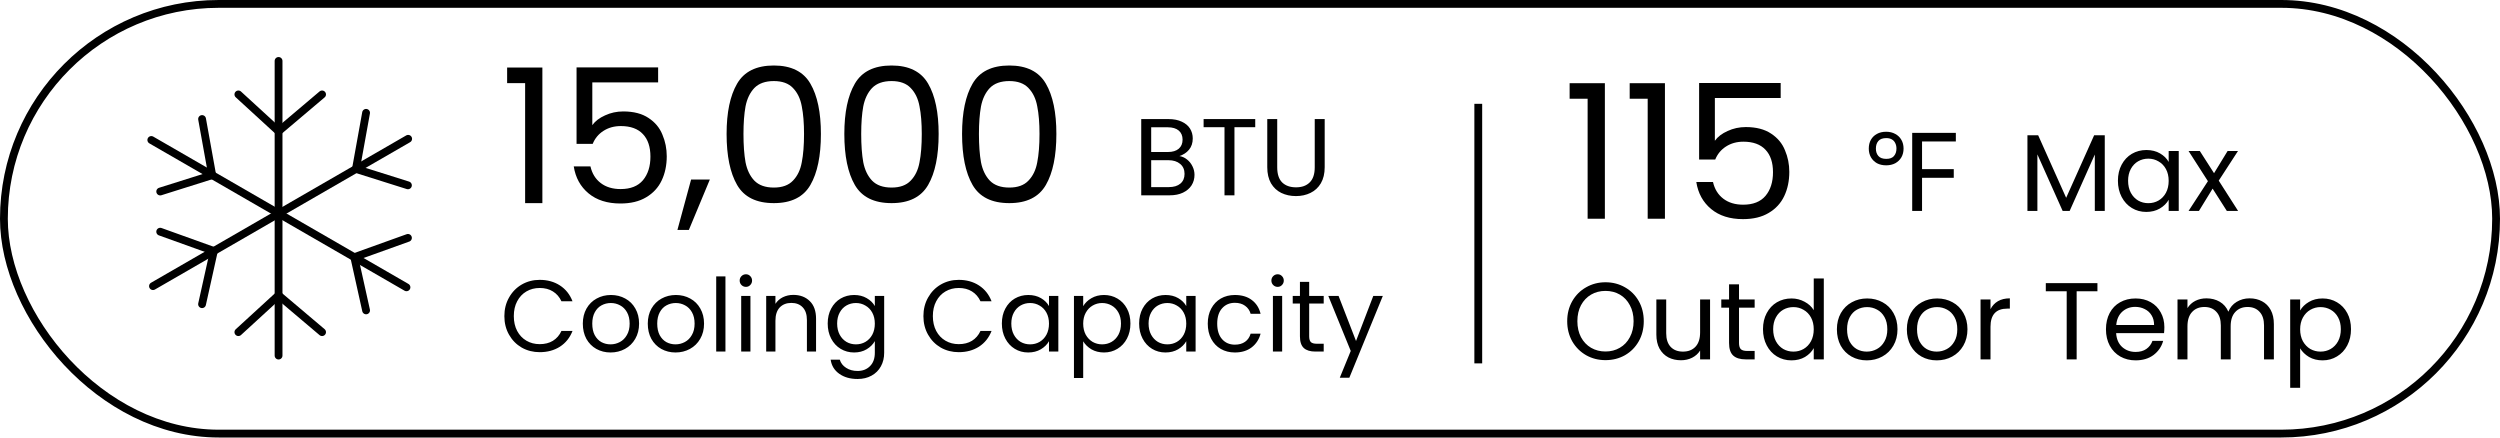
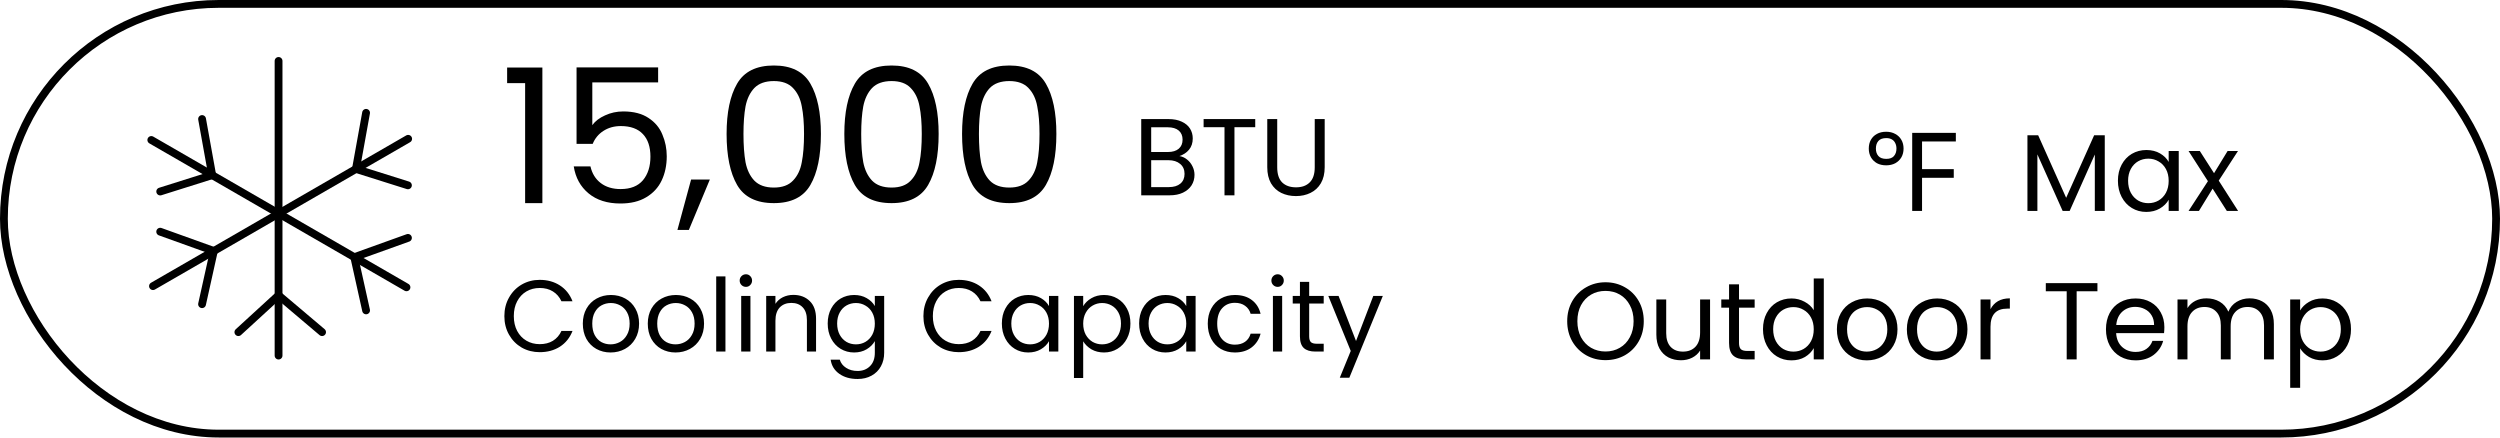
<svg xmlns="http://www.w3.org/2000/svg" width="320" height="56" viewBox="0 0 320 56" fill="none">
  <path d="M35.656 7.8V45.514" stroke="black" stroke-linecap="round" />
-   <path d="M30.512 12.086L35.655 16.8L41.226 12.086" stroke="black" stroke-linecap="round" />
  <path d="M30.512 42.514L35.655 37.8L41.226 42.514" stroke="black" stroke-linecap="round" />
  <path d="M19.367 17.918L52.029 36.775" stroke="black" stroke-linecap="round" />
  <path d="M20.508 24.514L27.162 22.418L25.865 15.235" stroke="black" stroke-linecap="round" />
  <path d="M46.859 39.729L45.348 32.918L52.217 30.45" stroke="black" stroke-linecap="round" />
  <path d="M19.582 36.625L52.244 17.768" stroke="black" stroke-linecap="round" />
  <path d="M25.863 38.936L27.375 32.125L20.506 29.657" stroke="black" stroke-linecap="round" />
  <path d="M52.215 23.722L45.561 21.625L46.858 14.443" stroke="black" stroke-linecap="round" />
  <path d="M64.912 10.64V8.648H69.424V26H67.216V10.64H64.912ZM84.24 10.544H75.816V16.016C76.183 15.504 76.728 15.088 77.448 14.768C78.168 14.432 78.944 14.264 79.775 14.264C81.103 14.264 82.183 14.544 83.016 15.104C83.847 15.648 84.439 16.36 84.791 17.24C85.159 18.104 85.344 19.024 85.344 20C85.344 21.152 85.127 22.184 84.695 23.096C84.263 24.008 83.6 24.728 82.704 25.256C81.823 25.784 80.728 26.048 79.415 26.048C77.736 26.048 76.376 25.616 75.335 24.752C74.296 23.888 73.663 22.736 73.439 21.296H75.576C75.784 22.208 76.224 22.92 76.895 23.432C77.567 23.944 78.415 24.2 79.439 24.2C80.704 24.2 81.656 23.824 82.296 23.072C82.936 22.304 83.255 21.296 83.255 20.048C83.255 18.8 82.936 17.84 82.296 17.168C81.656 16.48 80.712 16.136 79.463 16.136C78.615 16.136 77.871 16.344 77.231 16.76C76.608 17.16 76.151 17.712 75.864 18.416H73.799V8.624H84.24V10.544ZM90.862 22.976L88.174 29.432H86.71L88.462 22.976H90.862ZM93.004 17.144C93.004 14.392 93.452 12.248 94.348 10.712C95.244 9.16 96.812 8.384 99.052 8.384C101.276 8.384 102.836 9.16 103.732 10.712C104.628 12.248 105.076 14.392 105.076 17.144C105.076 19.944 104.628 22.12 103.732 23.672C102.836 25.224 101.276 26 99.052 26C96.812 26 95.244 25.224 94.348 23.672C93.452 22.12 93.004 19.944 93.004 17.144ZM102.916 17.144C102.916 15.752 102.82 14.576 102.628 13.616C102.452 12.64 102.076 11.856 101.5 11.264C100.94 10.672 100.124 10.376 99.052 10.376C97.964 10.376 97.132 10.672 96.556 11.264C95.996 11.856 95.62 12.64 95.428 13.616C95.252 14.576 95.164 15.752 95.164 17.144C95.164 18.584 95.252 19.792 95.428 20.768C95.62 21.744 95.996 22.528 96.556 23.12C97.132 23.712 97.964 24.008 99.052 24.008C100.124 24.008 100.94 23.712 101.5 23.12C102.076 22.528 102.452 21.744 102.628 20.768C102.82 19.792 102.916 18.584 102.916 17.144ZM108.074 17.144C108.074 14.392 108.522 12.248 109.418 10.712C110.314 9.16 111.882 8.384 114.122 8.384C116.346 8.384 117.906 9.16 118.802 10.712C119.698 12.248 120.146 14.392 120.146 17.144C120.146 19.944 119.698 22.12 118.802 23.672C117.906 25.224 116.346 26 114.122 26C111.882 26 110.314 25.224 109.418 23.672C108.522 22.12 108.074 19.944 108.074 17.144ZM117.986 17.144C117.986 15.752 117.89 14.576 117.698 13.616C117.522 12.64 117.146 11.856 116.57 11.264C116.01 10.672 115.194 10.376 114.122 10.376C113.034 10.376 112.202 10.672 111.626 11.264C111.066 11.856 110.69 12.64 110.498 13.616C110.322 14.576 110.234 15.752 110.234 17.144C110.234 18.584 110.322 19.792 110.498 20.768C110.69 21.744 111.066 22.528 111.626 23.12C112.202 23.712 113.034 24.008 114.122 24.008C115.194 24.008 116.01 23.712 116.57 23.12C117.146 22.528 117.522 21.744 117.698 20.768C117.89 19.792 117.986 18.584 117.986 17.144ZM123.144 17.144C123.144 14.392 123.592 12.248 124.488 10.712C125.384 9.16 126.952 8.384 129.192 8.384C131.416 8.384 132.976 9.16 133.872 10.712C134.768 12.248 135.216 14.392 135.216 17.144C135.216 19.944 134.768 22.12 133.872 23.672C132.976 25.224 131.416 26 129.192 26C126.952 26 125.384 25.224 124.488 23.672C123.592 22.12 123.144 19.944 123.144 17.144ZM133.056 17.144C133.056 15.752 132.96 14.576 132.768 13.616C132.592 12.64 132.216 11.856 131.64 11.264C131.08 10.672 130.264 10.376 129.192 10.376C128.104 10.376 127.272 10.672 126.696 11.264C126.136 11.856 125.76 12.64 125.568 13.616C125.392 14.576 125.304 15.752 125.304 17.144C125.304 18.584 125.392 19.792 125.568 20.768C125.76 21.744 126.136 22.528 126.696 23.12C127.272 23.712 128.104 24.008 129.192 24.008C130.264 24.008 131.08 23.712 131.64 23.12C132.216 22.528 132.592 21.744 132.768 20.768C132.96 19.792 133.056 18.584 133.056 17.144Z" fill="black" />
-   <path d="M189.219 13.289V46.512" stroke="black" />
-   <path d="M200.912 12.64V10.648H205.424V28H203.216V12.64H200.912ZM208.6 12.64V10.648H213.112V28H210.904V12.64H208.6ZM227.927 12.544H219.503V18.016C219.871 17.504 220.415 17.088 221.135 16.768C221.855 16.432 222.631 16.264 223.463 16.264C224.791 16.264 225.871 16.544 226.703 17.104C227.535 17.648 228.127 18.36 228.479 19.24C228.847 20.104 229.031 21.024 229.031 22C229.031 23.152 228.815 24.184 228.383 25.096C227.951 26.008 227.287 26.728 226.391 27.256C225.511 27.784 224.415 28.048 223.103 28.048C221.423 28.048 220.063 27.616 219.023 26.752C217.983 25.888 217.351 24.736 217.127 23.296H219.263C219.471 24.208 219.911 24.92 220.583 25.432C221.255 25.944 222.103 26.2 223.127 26.2C224.391 26.2 225.343 25.824 225.983 25.072C226.623 24.304 226.943 23.296 226.943 22.048C226.943 20.8 226.623 19.84 225.983 19.168C225.343 18.48 224.399 18.136 223.151 18.136C222.303 18.136 221.559 18.344 220.919 18.76C220.295 19.16 219.839 19.712 219.551 20.416H217.487V10.624H227.927V12.544Z" fill="black" />
  <path d="M150.964 19.974C151.319 20.03 151.641 20.175 151.93 20.408C152.229 20.641 152.462 20.931 152.63 21.276C152.807 21.621 152.896 21.99 152.896 22.382C152.896 22.877 152.77 23.325 152.518 23.726C152.266 24.118 151.897 24.431 151.412 24.664C150.936 24.888 150.371 25 149.718 25H146.078V15.242H149.578C150.241 15.242 150.805 15.354 151.272 15.578C151.739 15.793 152.089 16.087 152.322 16.46C152.555 16.833 152.672 17.253 152.672 17.72C152.672 18.299 152.513 18.779 152.196 19.162C151.888 19.535 151.477 19.806 150.964 19.974ZM147.352 19.456H149.494C150.091 19.456 150.553 19.316 150.88 19.036C151.207 18.756 151.37 18.369 151.37 17.874C151.37 17.379 151.207 16.992 150.88 16.712C150.553 16.432 150.082 16.292 149.466 16.292H147.352V19.456ZM149.606 23.95C150.241 23.95 150.735 23.801 151.09 23.502C151.445 23.203 151.622 22.788 151.622 22.256C151.622 21.715 151.435 21.29 151.062 20.982C150.689 20.665 150.189 20.506 149.564 20.506H147.352V23.95H149.606ZM160.67 15.242V16.278H158.01V25H156.736V16.278H154.062V15.242H160.67ZM163.484 15.242V21.416C163.484 22.284 163.694 22.928 164.114 23.348C164.543 23.768 165.136 23.978 165.892 23.978C166.639 23.978 167.222 23.768 167.642 23.348C168.071 22.928 168.286 22.284 168.286 21.416V15.242H169.56V21.402C169.56 22.214 169.397 22.9 169.07 23.46C168.743 24.011 168.3 24.421 167.74 24.692C167.189 24.963 166.569 25.098 165.878 25.098C165.187 25.098 164.562 24.963 164.002 24.692C163.451 24.421 163.013 24.011 162.686 23.46C162.369 22.9 162.21 22.214 162.21 21.402V15.242H163.484Z" fill="black" />
  <path d="M269.41 17.312V27H268.136V19.776L264.916 27H264.02L260.786 19.762V27H259.512V17.312H260.884L264.468 25.32L268.052 17.312H269.41ZM271.094 23.136C271.094 22.352 271.253 21.666 271.57 21.078C271.888 20.481 272.322 20.019 272.872 19.692C273.432 19.365 274.053 19.202 274.734 19.202C275.406 19.202 275.99 19.347 276.484 19.636C276.979 19.925 277.348 20.289 277.59 20.728V19.328H278.878V27H277.59V25.572C277.338 26.02 276.96 26.393 276.456 26.692C275.962 26.981 275.383 27.126 274.72 27.126C274.039 27.126 273.423 26.958 272.872 26.622C272.322 26.286 271.888 25.815 271.57 25.208C271.253 24.601 271.094 23.911 271.094 23.136ZM277.59 23.15C277.59 22.571 277.474 22.067 277.24 21.638C277.007 21.209 276.69 20.882 276.288 20.658C275.896 20.425 275.462 20.308 274.986 20.308C274.51 20.308 274.076 20.42 273.684 20.644C273.292 20.868 272.98 21.195 272.746 21.624C272.513 22.053 272.396 22.557 272.396 23.136C272.396 23.724 272.513 24.237 272.746 24.676C272.98 25.105 273.292 25.437 273.684 25.67C274.076 25.894 274.51 26.006 274.986 26.006C275.462 26.006 275.896 25.894 276.288 25.67C276.69 25.437 277.007 25.105 277.24 24.676C277.474 24.237 277.59 23.729 277.59 23.15ZM285.035 27L283.215 24.144L281.465 27H280.135L282.613 23.192L280.135 19.328H281.577L283.397 22.17L285.133 19.328H286.463L283.999 23.122L286.477 27H285.035Z" fill="black" />
  <path d="M241.43 21.162C240.982 21.162 240.59 21.073 240.254 20.896C239.927 20.709 239.67 20.457 239.484 20.14C239.297 19.813 239.204 19.44 239.204 19.02C239.204 18.591 239.292 18.217 239.47 17.9C239.656 17.573 239.913 17.321 240.24 17.144C240.576 16.957 240.972 16.864 241.43 16.864C241.868 16.864 242.256 16.957 242.592 17.144C242.928 17.321 243.189 17.573 243.376 17.9C243.562 18.217 243.656 18.591 243.656 19.02C243.656 19.44 243.562 19.813 243.376 20.14C243.189 20.457 242.928 20.709 242.592 20.896C242.256 21.073 241.868 21.162 241.43 21.162ZM241.444 20.336C241.892 20.336 242.218 20.215 242.424 19.972C242.638 19.729 242.746 19.412 242.746 19.02C242.746 18.749 242.694 18.516 242.592 18.32C242.498 18.115 242.354 17.956 242.158 17.844C241.971 17.732 241.733 17.676 241.444 17.676C240.986 17.676 240.65 17.797 240.436 18.04C240.221 18.283 240.114 18.609 240.114 19.02C240.114 19.412 240.221 19.729 240.436 19.972C240.65 20.215 240.986 20.336 241.444 20.336ZM246.022 27H244.762V17.004H250.348V18.11H246.022V21.652H250.082V22.758H246.022V27Z" fill="black" />
  <path d="M64.559 40.463C64.559 39.579 64.758 38.786 65.157 38.084C65.556 37.373 66.097 36.819 66.782 36.42C67.475 36.021 68.242 35.822 69.083 35.822C70.071 35.822 70.933 36.06 71.67 36.537C72.407 37.014 72.944 37.69 73.282 38.565H71.865C71.614 38.019 71.25 37.599 70.773 37.304C70.305 37.009 69.742 36.862 69.083 36.862C68.45 36.862 67.883 37.009 67.38 37.304C66.877 37.599 66.483 38.019 66.197 38.565C65.911 39.102 65.768 39.735 65.768 40.463C65.768 41.182 65.911 41.815 66.197 42.361C66.483 42.898 66.877 43.314 67.38 43.609C67.883 43.904 68.45 44.051 69.083 44.051C69.742 44.051 70.305 43.908 70.773 43.622C71.25 43.327 71.614 42.907 71.865 42.361H73.282C72.944 43.228 72.407 43.899 71.67 44.376C70.933 44.844 70.071 45.078 69.083 45.078C68.242 45.078 67.475 44.883 66.782 44.493C66.097 44.094 65.556 43.544 65.157 42.842C64.758 42.14 64.559 41.347 64.559 40.463ZM78.15 45.117C77.483 45.117 76.876 44.965 76.33 44.662C75.793 44.359 75.368 43.93 75.056 43.375C74.753 42.812 74.601 42.162 74.601 41.425C74.601 40.697 74.757 40.056 75.069 39.501C75.39 38.938 75.823 38.509 76.369 38.214C76.915 37.911 77.526 37.759 78.202 37.759C78.878 37.759 79.489 37.911 80.035 38.214C80.581 38.509 81.01 38.933 81.322 39.488C81.643 40.043 81.803 40.688 81.803 41.425C81.803 42.162 81.638 42.812 81.309 43.375C80.988 43.93 80.551 44.359 79.996 44.662C79.441 44.965 78.826 45.117 78.15 45.117ZM78.15 44.077C78.575 44.077 78.973 43.977 79.346 43.778C79.719 43.579 80.018 43.28 80.243 42.881C80.477 42.482 80.594 41.997 80.594 41.425C80.594 40.853 80.481 40.368 80.256 39.969C80.031 39.57 79.736 39.276 79.372 39.085C79.008 38.886 78.614 38.786 78.189 38.786C77.756 38.786 77.357 38.886 76.993 39.085C76.638 39.276 76.352 39.57 76.135 39.969C75.918 40.368 75.81 40.853 75.81 41.425C75.81 42.006 75.914 42.495 76.122 42.894C76.339 43.293 76.625 43.592 76.98 43.791C77.335 43.982 77.725 44.077 78.15 44.077ZM86.465 45.117C85.798 45.117 85.191 44.965 84.645 44.662C84.108 44.359 83.683 43.93 83.371 43.375C83.068 42.812 82.916 42.162 82.916 41.425C82.916 40.697 83.072 40.056 83.384 39.501C83.705 38.938 84.138 38.509 84.684 38.214C85.23 37.911 85.841 37.759 86.517 37.759C87.193 37.759 87.804 37.911 88.35 38.214C88.896 38.509 89.325 38.933 89.637 39.488C89.958 40.043 90.118 40.688 90.118 41.425C90.118 42.162 89.954 42.812 89.624 43.375C89.304 43.93 88.866 44.359 88.311 44.662C87.757 44.965 87.141 45.117 86.465 45.117ZM86.465 44.077C86.89 44.077 87.289 43.977 87.661 43.778C88.034 43.579 88.333 43.28 88.558 42.881C88.792 42.482 88.909 41.997 88.909 41.425C88.909 40.853 88.797 40.368 88.571 39.969C88.346 39.57 88.051 39.276 87.687 39.085C87.323 38.886 86.929 38.786 86.504 38.786C86.071 38.786 85.672 38.886 85.308 39.085C84.953 39.276 84.667 39.57 84.45 39.969C84.234 40.368 84.125 40.853 84.125 41.425C84.125 42.006 84.229 42.495 84.437 42.894C84.654 43.293 84.94 43.592 85.295 43.791C85.651 43.982 86.041 44.077 86.465 44.077ZM92.857 35.38V45H91.674V35.38H92.857ZM95.484 36.719C95.259 36.719 95.068 36.641 94.912 36.485C94.756 36.329 94.678 36.138 94.678 35.913C94.678 35.688 94.756 35.497 94.912 35.341C95.068 35.185 95.259 35.107 95.484 35.107C95.701 35.107 95.883 35.185 96.03 35.341C96.186 35.497 96.264 35.688 96.264 35.913C96.264 36.138 96.186 36.329 96.03 36.485C95.883 36.641 95.701 36.719 95.484 36.719ZM96.056 37.876V45H94.873V37.876H96.056ZM101.543 37.746C102.41 37.746 103.112 38.01 103.649 38.539C104.187 39.059 104.455 39.813 104.455 40.801V45H103.285V40.97C103.285 40.259 103.108 39.718 102.752 39.345C102.397 38.964 101.912 38.773 101.296 38.773C100.672 38.773 100.174 38.968 99.801 39.358C99.437 39.748 99.255 40.316 99.255 41.061V45H98.072V37.876H99.255V38.89C99.489 38.526 99.806 38.244 100.204 38.045C100.612 37.846 101.058 37.746 101.543 37.746ZM109.326 37.759C109.941 37.759 110.478 37.893 110.938 38.162C111.406 38.431 111.752 38.769 111.978 39.176V37.876H113.174V45.156C113.174 45.806 113.035 46.382 112.758 46.885C112.48 47.396 112.082 47.795 111.562 48.081C111.05 48.367 110.452 48.51 109.768 48.51C108.832 48.51 108.052 48.289 107.428 47.847C106.804 47.405 106.435 46.803 106.323 46.04H107.493C107.623 46.473 107.891 46.82 108.299 47.08C108.706 47.349 109.196 47.483 109.768 47.483C110.418 47.483 110.946 47.279 111.354 46.872C111.77 46.465 111.978 45.893 111.978 45.156V43.661C111.744 44.077 111.397 44.424 110.938 44.701C110.478 44.978 109.941 45.117 109.326 45.117C108.693 45.117 108.117 44.961 107.597 44.649C107.085 44.337 106.682 43.899 106.388 43.336C106.093 42.773 105.946 42.131 105.946 41.412C105.946 40.684 106.093 40.047 106.388 39.501C106.682 38.946 107.085 38.517 107.597 38.214C108.117 37.911 108.693 37.759 109.326 37.759ZM111.978 41.425C111.978 40.888 111.869 40.42 111.653 40.021C111.436 39.622 111.141 39.319 110.769 39.111C110.405 38.894 110.002 38.786 109.56 38.786C109.118 38.786 108.715 38.89 108.351 39.098C107.987 39.306 107.696 39.609 107.48 40.008C107.263 40.407 107.155 40.875 107.155 41.412C107.155 41.958 107.263 42.435 107.48 42.842C107.696 43.241 107.987 43.548 108.351 43.765C108.715 43.973 109.118 44.077 109.56 44.077C110.002 44.077 110.405 43.973 110.769 43.765C111.141 43.548 111.436 43.241 111.653 42.842C111.869 42.435 111.978 41.962 111.978 41.425ZM118.197 40.463C118.197 39.579 118.396 38.786 118.795 38.084C119.193 37.373 119.735 36.819 120.42 36.42C121.113 36.021 121.88 35.822 122.721 35.822C123.709 35.822 124.571 36.06 125.308 36.537C126.044 37.014 126.582 37.69 126.92 38.565H125.503C125.251 38.019 124.887 37.599 124.411 37.304C123.943 37.009 123.379 36.862 122.721 36.862C122.088 36.862 121.52 37.009 121.018 37.304C120.515 37.599 120.121 38.019 119.835 38.565C119.549 39.102 119.406 39.735 119.406 40.463C119.406 41.182 119.549 41.815 119.835 42.361C120.121 42.898 120.515 43.314 121.018 43.609C121.52 43.904 122.088 44.051 122.721 44.051C123.379 44.051 123.943 43.908 124.411 43.622C124.887 43.327 125.251 42.907 125.503 42.361H126.92C126.582 43.228 126.044 43.899 125.308 44.376C124.571 44.844 123.709 45.078 122.721 45.078C121.88 45.078 121.113 44.883 120.42 44.493C119.735 44.094 119.193 43.544 118.795 42.842C118.396 42.14 118.197 41.347 118.197 40.463ZM128.239 41.412C128.239 40.684 128.386 40.047 128.681 39.501C128.975 38.946 129.378 38.517 129.89 38.214C130.41 37.911 130.986 37.759 131.619 37.759C132.243 37.759 132.784 37.893 133.244 38.162C133.703 38.431 134.045 38.769 134.271 39.176V37.876H135.467V45H134.271V43.674C134.037 44.09 133.686 44.437 133.218 44.714C132.758 44.983 132.221 45.117 131.606 45.117C130.973 45.117 130.401 44.961 129.89 44.649C129.378 44.337 128.975 43.899 128.681 43.336C128.386 42.773 128.239 42.131 128.239 41.412ZM134.271 41.425C134.271 40.888 134.162 40.42 133.946 40.021C133.729 39.622 133.434 39.319 133.062 39.111C132.698 38.894 132.295 38.786 131.853 38.786C131.411 38.786 131.008 38.89 130.644 39.098C130.28 39.306 129.989 39.609 129.773 40.008C129.556 40.407 129.448 40.875 129.448 41.412C129.448 41.958 129.556 42.435 129.773 42.842C129.989 43.241 130.28 43.548 130.644 43.765C131.008 43.973 131.411 44.077 131.853 44.077C132.295 44.077 132.698 43.973 133.062 43.765C133.434 43.548 133.729 43.241 133.946 42.842C134.162 42.435 134.271 41.962 134.271 41.425ZM138.649 39.189C138.883 38.782 139.23 38.444 139.689 38.175C140.157 37.898 140.699 37.759 141.314 37.759C141.947 37.759 142.519 37.911 143.03 38.214C143.55 38.517 143.957 38.946 144.252 39.501C144.547 40.047 144.694 40.684 144.694 41.412C144.694 42.131 144.547 42.773 144.252 43.336C143.957 43.899 143.55 44.337 143.03 44.649C142.519 44.961 141.947 45.117 141.314 45.117C140.707 45.117 140.17 44.983 139.702 44.714C139.243 44.437 138.892 44.094 138.649 43.687V48.38H137.466V37.876H138.649V39.189ZM143.485 41.412C143.485 40.875 143.377 40.407 143.16 40.008C142.943 39.609 142.649 39.306 142.276 39.098C141.912 38.89 141.509 38.786 141.067 38.786C140.634 38.786 140.231 38.894 139.858 39.111C139.494 39.319 139.199 39.627 138.974 40.034C138.757 40.433 138.649 40.896 138.649 41.425C138.649 41.962 138.757 42.435 138.974 42.842C139.199 43.241 139.494 43.548 139.858 43.765C140.231 43.973 140.634 44.077 141.067 44.077C141.509 44.077 141.912 43.973 142.276 43.765C142.649 43.548 142.943 43.241 143.16 42.842C143.377 42.435 143.485 41.958 143.485 41.412ZM145.809 41.412C145.809 40.684 145.956 40.047 146.251 39.501C146.546 38.946 146.949 38.517 147.46 38.214C147.98 37.911 148.556 37.759 149.189 37.759C149.813 37.759 150.355 37.893 150.814 38.162C151.273 38.431 151.616 38.769 151.841 39.176V37.876H153.037V45H151.841V43.674C151.607 44.09 151.256 44.437 150.788 44.714C150.329 44.983 149.791 45.117 149.176 45.117C148.543 45.117 147.971 44.961 147.46 44.649C146.949 44.337 146.546 43.899 146.251 43.336C145.956 42.773 145.809 42.131 145.809 41.412ZM151.841 41.425C151.841 40.888 151.733 40.42 151.516 40.021C151.299 39.622 151.005 39.319 150.632 39.111C150.268 38.894 149.865 38.786 149.423 38.786C148.981 38.786 148.578 38.89 148.214 39.098C147.85 39.306 147.56 39.609 147.343 40.008C147.126 40.407 147.018 40.875 147.018 41.412C147.018 41.958 147.126 42.435 147.343 42.842C147.56 43.241 147.85 43.548 148.214 43.765C148.578 43.973 148.981 44.077 149.423 44.077C149.865 44.077 150.268 43.973 150.632 43.765C151.005 43.548 151.299 43.241 151.516 42.842C151.733 42.435 151.841 41.962 151.841 41.425ZM154.594 41.425C154.594 40.688 154.741 40.047 155.036 39.501C155.331 38.946 155.738 38.517 156.258 38.214C156.787 37.911 157.389 37.759 158.065 37.759C158.94 37.759 159.66 37.971 160.223 38.396C160.795 38.821 161.172 39.41 161.354 40.164H160.08C159.959 39.731 159.72 39.388 159.365 39.137C159.018 38.886 158.585 38.76 158.065 38.76C157.389 38.76 156.843 38.994 156.427 39.462C156.011 39.921 155.803 40.576 155.803 41.425C155.803 42.283 156.011 42.946 156.427 43.414C156.843 43.882 157.389 44.116 158.065 44.116C158.585 44.116 159.018 43.995 159.365 43.752C159.712 43.509 159.95 43.163 160.08 42.712H161.354C161.163 43.44 160.782 44.025 160.21 44.467C159.638 44.9 158.923 45.117 158.065 45.117C157.389 45.117 156.787 44.965 156.258 44.662C155.738 44.359 155.331 43.93 155.036 43.375C154.741 42.82 154.594 42.17 154.594 41.425ZM163.544 36.719C163.318 36.719 163.128 36.641 162.972 36.485C162.816 36.329 162.738 36.138 162.738 35.913C162.738 35.688 162.816 35.497 162.972 35.341C163.128 35.185 163.318 35.107 163.544 35.107C163.76 35.107 163.942 35.185 164.09 35.341C164.246 35.497 164.324 35.688 164.324 35.913C164.324 36.138 164.246 36.329 164.09 36.485C163.942 36.641 163.76 36.719 163.544 36.719ZM164.116 37.876V45H162.933V37.876H164.116ZM167.575 38.851V43.05C167.575 43.397 167.649 43.644 167.796 43.791C167.943 43.93 168.199 43.999 168.563 43.999H169.434V45H168.368C167.709 45 167.215 44.848 166.886 44.545C166.557 44.242 166.392 43.743 166.392 43.05V38.851H165.469V37.876H166.392V36.082H167.575V37.876H169.434V38.851H167.575ZM177.003 37.876L172.713 48.354H171.491L172.895 44.922L170.022 37.876H171.335L173.571 43.648L175.781 37.876H177.003Z" fill="black" />
  <path d="M205.502 46.098C204.597 46.098 203.771 45.888 203.024 45.468C202.277 45.039 201.685 44.446 201.246 43.69C200.817 42.925 200.602 42.066 200.602 41.114C200.602 40.162 200.817 39.308 201.246 38.552C201.685 37.787 202.277 37.194 203.024 36.774C203.771 36.345 204.597 36.13 205.502 36.13C206.417 36.13 207.247 36.345 207.994 36.774C208.741 37.194 209.329 37.782 209.758 38.538C210.187 39.294 210.402 40.153 210.402 41.114C210.402 42.075 210.187 42.934 209.758 43.69C209.329 44.446 208.741 45.039 207.994 45.468C207.247 45.888 206.417 46.098 205.502 46.098ZM205.502 44.992C206.183 44.992 206.795 44.833 207.336 44.516C207.887 44.199 208.316 43.746 208.624 43.158C208.941 42.57 209.1 41.889 209.1 41.114C209.1 40.33 208.941 39.649 208.624 39.07C208.316 38.482 207.891 38.029 207.35 37.712C206.809 37.395 206.193 37.236 205.502 37.236C204.811 37.236 204.195 37.395 203.654 37.712C203.113 38.029 202.683 38.482 202.366 39.07C202.058 39.649 201.904 40.33 201.904 41.114C201.904 41.889 202.058 42.57 202.366 43.158C202.683 43.746 203.113 44.199 203.654 44.516C204.205 44.833 204.821 44.992 205.502 44.992ZM218.888 38.328V46H217.614V44.866C217.371 45.258 217.031 45.566 216.592 45.79C216.163 46.005 215.687 46.112 215.164 46.112C214.567 46.112 214.03 45.991 213.554 45.748C213.078 45.496 212.7 45.123 212.42 44.628C212.149 44.133 212.014 43.531 212.014 42.822V38.328H213.274V42.654C213.274 43.41 213.465 43.993 213.848 44.404C214.231 44.805 214.753 45.006 215.416 45.006C216.097 45.006 216.634 44.796 217.026 44.376C217.418 43.956 217.614 43.345 217.614 42.542V38.328H218.888ZM222.593 39.378V43.9C222.593 44.273 222.672 44.539 222.831 44.698C222.99 44.847 223.265 44.922 223.657 44.922H224.595V46H223.447C222.738 46 222.206 45.837 221.851 45.51C221.496 45.183 221.319 44.647 221.319 43.9V39.378H220.325V38.328H221.319V36.396H222.593V38.328H224.595V39.378H222.593ZM225.663 42.136C225.663 41.352 225.821 40.666 226.139 40.078C226.456 39.481 226.89 39.019 227.441 38.692C228.001 38.365 228.626 38.202 229.317 38.202C229.914 38.202 230.469 38.342 230.983 38.622C231.496 38.893 231.888 39.252 232.159 39.7V35.64H233.447V46H232.159V44.558C231.907 45.015 231.533 45.393 231.039 45.692C230.544 45.981 229.965 46.126 229.303 46.126C228.621 46.126 228.001 45.958 227.441 45.622C226.89 45.286 226.456 44.815 226.139 44.208C225.821 43.601 225.663 42.911 225.663 42.136ZM232.159 42.15C232.159 41.571 232.042 41.067 231.809 40.638C231.575 40.209 231.258 39.882 230.857 39.658C230.465 39.425 230.031 39.308 229.555 39.308C229.079 39.308 228.645 39.42 228.253 39.644C227.861 39.868 227.548 40.195 227.315 40.624C227.081 41.053 226.965 41.557 226.965 42.136C226.965 42.724 227.081 43.237 227.315 43.676C227.548 44.105 227.861 44.437 228.253 44.67C228.645 44.894 229.079 45.006 229.555 45.006C230.031 45.006 230.465 44.894 230.857 44.67C231.258 44.437 231.575 44.105 231.809 43.676C232.042 43.237 232.159 42.729 232.159 42.15ZM238.945 46.126C238.227 46.126 237.573 45.963 236.985 45.636C236.407 45.309 235.949 44.847 235.613 44.25C235.287 43.643 235.123 42.943 235.123 42.15C235.123 41.366 235.291 40.675 235.627 40.078C235.973 39.471 236.439 39.009 237.027 38.692C237.615 38.365 238.273 38.202 239.001 38.202C239.729 38.202 240.387 38.365 240.975 38.692C241.563 39.009 242.025 39.467 242.361 40.064C242.707 40.661 242.879 41.357 242.879 42.15C242.879 42.943 242.702 43.643 242.347 44.25C242.002 44.847 241.531 45.309 240.933 45.636C240.336 45.963 239.673 46.126 238.945 46.126ZM238.945 45.006C239.403 45.006 239.832 44.899 240.233 44.684C240.635 44.469 240.957 44.147 241.199 43.718C241.451 43.289 241.577 42.766 241.577 42.15C241.577 41.534 241.456 41.011 241.213 40.582C240.971 40.153 240.653 39.835 240.261 39.63C239.869 39.415 239.445 39.308 238.987 39.308C238.521 39.308 238.091 39.415 237.699 39.63C237.317 39.835 237.009 40.153 236.775 40.582C236.542 41.011 236.425 41.534 236.425 42.15C236.425 42.775 236.537 43.303 236.761 43.732C236.995 44.161 237.303 44.483 237.685 44.698C238.068 44.903 238.488 45.006 238.945 45.006ZM247.901 46.126C247.182 46.126 246.529 45.963 245.941 45.636C245.362 45.309 244.905 44.847 244.569 44.25C244.242 43.643 244.079 42.943 244.079 42.15C244.079 41.366 244.247 40.675 244.583 40.078C244.928 39.471 245.395 39.009 245.983 38.692C246.571 38.365 247.229 38.202 247.957 38.202C248.685 38.202 249.343 38.365 249.931 38.692C250.519 39.009 250.981 39.467 251.317 40.064C251.662 40.661 251.835 41.357 251.835 42.15C251.835 42.943 251.657 43.643 251.303 44.25C250.957 44.847 250.486 45.309 249.889 45.636C249.291 45.963 248.629 46.126 247.901 46.126ZM247.901 45.006C248.358 45.006 248.787 44.899 249.189 44.684C249.59 44.469 249.912 44.147 250.155 43.718C250.407 43.289 250.533 42.766 250.533 42.15C250.533 41.534 250.411 41.011 250.169 40.582C249.926 40.153 249.609 39.835 249.217 39.63C248.825 39.415 248.4 39.308 247.943 39.308C247.476 39.308 247.047 39.415 246.655 39.63C246.272 39.835 245.964 40.153 245.731 40.582C245.497 41.011 245.381 41.534 245.381 42.15C245.381 42.775 245.493 43.303 245.717 43.732C245.95 44.161 246.258 44.483 246.641 44.698C247.023 44.903 247.443 45.006 247.901 45.006ZM254.784 39.574C255.008 39.135 255.325 38.795 255.736 38.552C256.156 38.309 256.664 38.188 257.262 38.188V39.504H256.926C255.498 39.504 254.784 40.279 254.784 41.828V46H253.51V38.328H254.784V39.574ZM268.471 36.242V37.278H265.811V46H264.537V37.278H261.863V36.242H268.471ZM277.039 41.87C277.039 42.113 277.025 42.369 276.997 42.64H270.865C270.912 43.396 271.168 43.989 271.635 44.418C272.111 44.838 272.685 45.048 273.357 45.048C273.908 45.048 274.365 44.922 274.729 44.67C275.102 44.409 275.364 44.063 275.513 43.634H276.885C276.68 44.371 276.269 44.973 275.653 45.44C275.037 45.897 274.272 46.126 273.357 46.126C272.629 46.126 271.976 45.963 271.397 45.636C270.828 45.309 270.38 44.847 270.053 44.25C269.726 43.643 269.563 42.943 269.563 42.15C269.563 41.357 269.722 40.661 270.039 40.064C270.356 39.467 270.8 39.009 271.369 38.692C271.948 38.365 272.61 38.202 273.357 38.202C274.085 38.202 274.729 38.361 275.289 38.678C275.849 38.995 276.278 39.434 276.577 39.994C276.885 40.545 277.039 41.17 277.039 41.87ZM275.723 41.604C275.723 41.119 275.616 40.703 275.401 40.358C275.186 40.003 274.892 39.737 274.519 39.56C274.155 39.373 273.749 39.28 273.301 39.28C272.657 39.28 272.106 39.485 271.649 39.896C271.201 40.307 270.944 40.876 270.879 41.604H275.723ZM287.947 38.188C288.544 38.188 289.076 38.314 289.543 38.566C290.009 38.809 290.378 39.177 290.649 39.672C290.919 40.167 291.055 40.769 291.055 41.478V46H289.795V41.66C289.795 40.895 289.603 40.311 289.221 39.91C288.847 39.499 288.339 39.294 287.695 39.294C287.032 39.294 286.505 39.509 286.113 39.938C285.721 40.358 285.525 40.969 285.525 41.772V46H284.265V41.66C284.265 40.895 284.073 40.311 283.691 39.91C283.317 39.499 282.809 39.294 282.165 39.294C281.502 39.294 280.975 39.509 280.583 39.938C280.191 40.358 279.995 40.969 279.995 41.772V46H278.721V38.328H279.995V39.434C280.247 39.033 280.583 38.725 281.003 38.51C281.432 38.295 281.903 38.188 282.417 38.188C283.061 38.188 283.63 38.333 284.125 38.622C284.619 38.911 284.988 39.336 285.231 39.896C285.445 39.355 285.8 38.935 286.295 38.636C286.789 38.337 287.34 38.188 287.947 38.188ZM294.418 39.742C294.67 39.303 295.044 38.939 295.538 38.65C296.042 38.351 296.626 38.202 297.288 38.202C297.97 38.202 298.586 38.365 299.136 38.692C299.696 39.019 300.135 39.481 300.452 40.078C300.77 40.666 300.928 41.352 300.928 42.136C300.928 42.911 300.77 43.601 300.452 44.208C300.135 44.815 299.696 45.286 299.136 45.622C298.586 45.958 297.97 46.126 297.288 46.126C296.635 46.126 296.056 45.981 295.552 45.692C295.058 45.393 294.68 45.025 294.418 44.586V49.64H293.144V38.328H294.418V39.742ZM299.626 42.136C299.626 41.557 299.51 41.053 299.276 40.624C299.043 40.195 298.726 39.868 298.324 39.644C297.932 39.42 297.498 39.308 297.022 39.308C296.556 39.308 296.122 39.425 295.72 39.658C295.328 39.882 295.011 40.213 294.768 40.652C294.535 41.081 294.418 41.581 294.418 42.15C294.418 42.729 294.535 43.237 294.768 43.676C295.011 44.105 295.328 44.437 295.72 44.67C296.122 44.894 296.556 45.006 297.022 45.006C297.498 45.006 297.932 44.894 298.324 44.67C298.726 44.437 299.043 44.105 299.276 43.676C299.51 43.237 299.626 42.724 299.626 42.136Z" fill="black" />
  <rect x="0.5" y="0.5" width="319" height="55" rx="27.5" stroke="black" />
</svg>